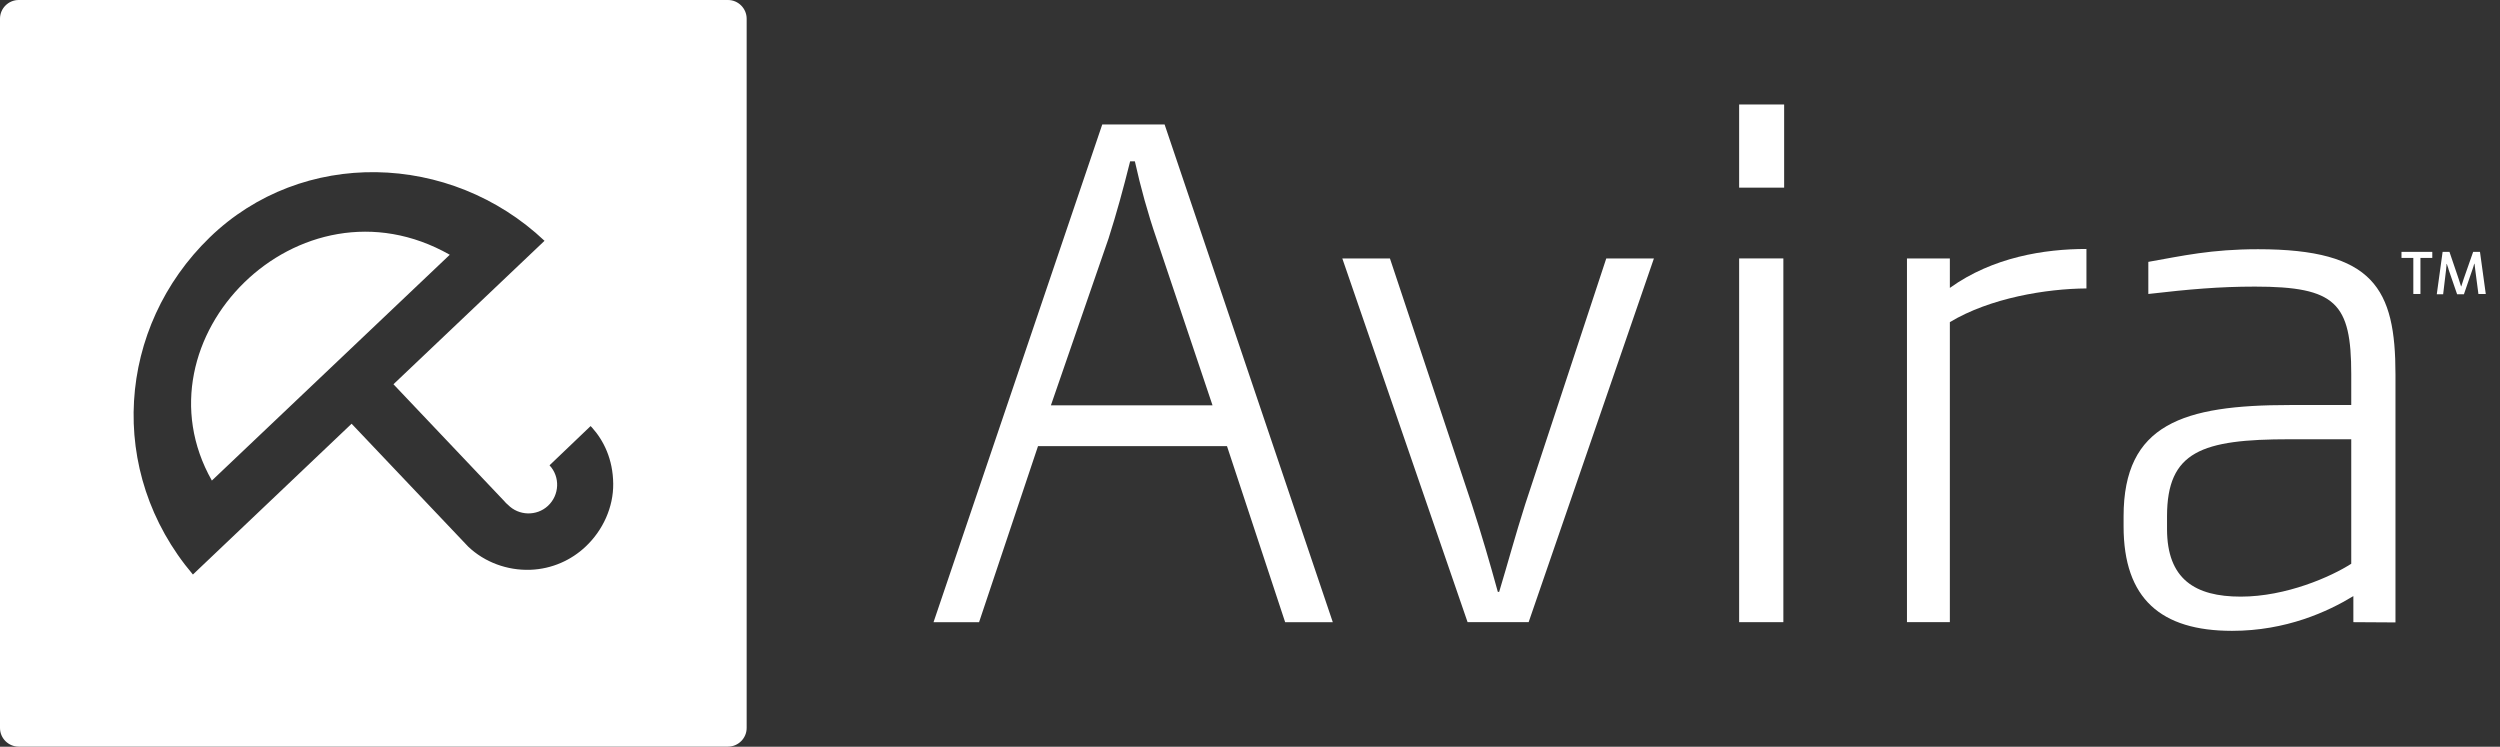
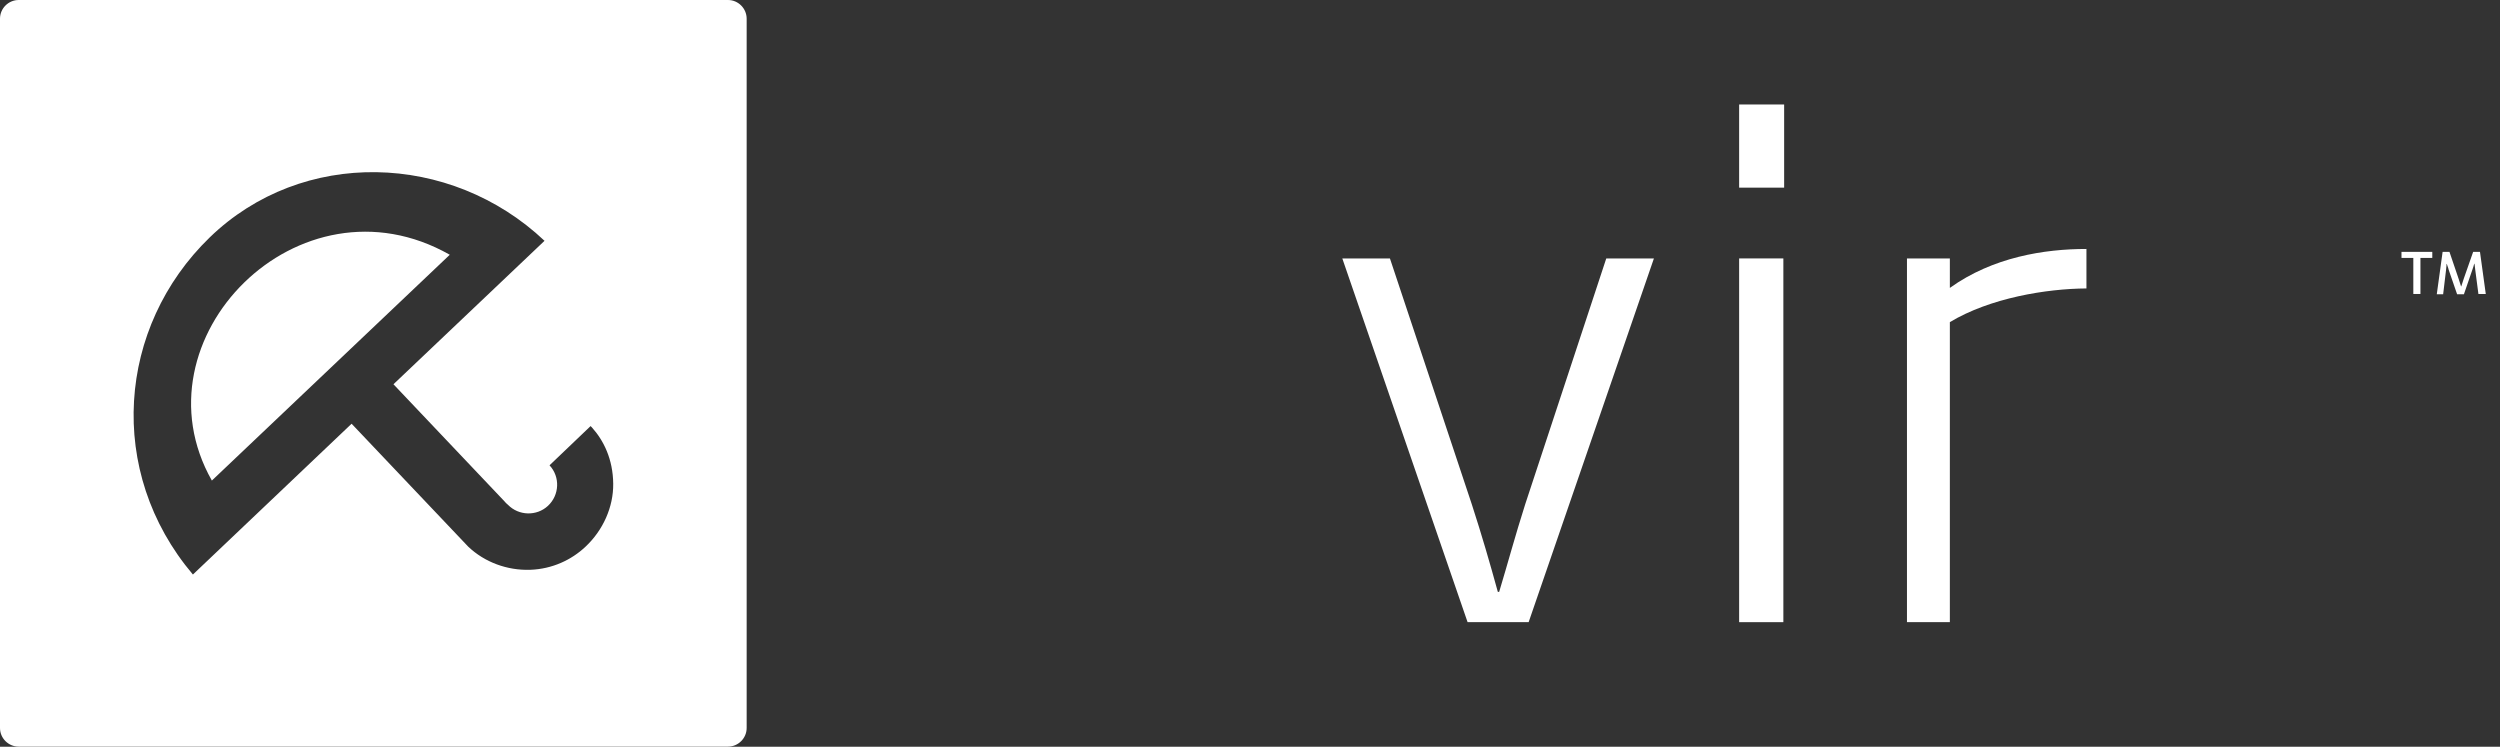
<svg xmlns="http://www.w3.org/2000/svg" width="154" height="46" viewBox="0 0 154 46" fill="none">
  <rect x="0" y="0" width="154" height="46" fill="#333333" stroke="none" />
  <path d="M13.051 29.603L27.706 15.693C18.433 10.424 8.106 20.881 13.051 29.603ZM37.774 29.798C37.79 31.241 37.142 32.667 36.072 33.672C35.196 34.499 34.013 35.05 32.667 35.099C31.241 35.148 29.846 34.629 28.841 33.672L21.659 26.102L11.883 35.391C6.517 29.052 7.231 20.135 12.921 14.623C18.611 9.111 27.739 9.354 33.543 14.834L24.237 23.67L31.062 30.868C31.127 30.949 31.208 31.03 31.289 31.095C31.954 31.776 33.056 31.808 33.754 31.16C34.467 30.495 34.515 29.376 33.851 28.663L36.38 26.247L36.461 26.328C37.191 27.139 37.758 28.29 37.774 29.798ZM45.994 44.843L45.994 1.151C45.994 0.519 45.475 0 44.843 0H1.151C0.519 0 0 0.519 0 1.151L0 44.843C0 45.475 0.519 45.993 1.151 45.993H44.843C45.475 45.993 45.994 45.475 45.994 44.843Z" fill="white" />
-   <path d="M79.165 38.326L75.582 27.48H63.942L60.311 38.326H57.506L67.898 7.669H71.74L82.1 38.326H79.165ZM71.237 14.689C70.702 13.132 70.265 11.544 69.908 9.939H69.616C69.195 11.625 68.789 13.116 68.287 14.689L64.736 24.967H74.691L71.237 14.689Z" fill="white" />
  <path d="M94.164 38.325H90.403L82.686 15.92H85.62L90.662 31.062C91.278 32.959 91.781 34.694 92.267 36.461H92.348C92.883 34.694 93.337 32.991 93.953 31.062L98.946 15.92H101.881L94.164 38.325Z" fill="white" />
  <path d="M107.131 6.436H109.903V11.559H107.131V6.436ZM107.131 15.919H109.855V38.325H107.131V15.919Z" fill="white" />
  <path d="M120.111 19.843V38.325H117.469V15.92H120.111V17.735C122.754 15.839 125.931 15.336 128.525 15.336V17.768C126.061 17.784 122.592 18.351 120.111 19.843Z" fill="white" />
-   <path d="M144.967 38.325V36.72C143.394 37.676 140.833 38.86 137.493 38.86C133.116 38.86 130.813 36.882 130.813 32.424V31.808C130.813 26.117 134.494 24.95 141.043 24.95H144.837V23.053C144.837 18.676 143.897 17.655 138.903 17.655C136.715 17.655 134.867 17.817 132.337 18.109V16.131C134.445 15.758 136.212 15.352 139.098 15.352C146.231 15.352 147.561 17.784 147.561 23.069V38.341L144.967 38.325ZM144.837 27.058H141.043C135.628 27.058 133.489 27.803 133.489 31.808V32.586C133.489 35.682 135.223 36.752 138.028 36.752C140.833 36.752 143.605 35.52 144.837 34.726V27.058Z" fill="white" />
  <path d="M148.661 18.109V15.888H147.932V15.515H149.829V15.888H149.099V18.109H148.661Z" fill="white" />
  <path d="M150.108 18.109L150.465 15.515H150.887L151.454 17.184C151.503 17.33 151.551 17.476 151.6 17.639H151.616C151.681 17.428 151.73 17.282 151.762 17.184L152.346 15.515H152.767L153.124 18.109H152.67L152.475 16.617C152.443 16.406 152.443 16.277 152.427 16.244H152.411C152.378 16.374 152.346 16.487 152.297 16.617L151.778 18.125H151.357L150.838 16.617C150.822 16.552 150.806 16.487 150.773 16.406C150.741 16.325 150.725 16.277 150.725 16.26H150.708C150.708 16.341 150.692 16.455 150.676 16.633L150.498 18.125H150.108V18.109Z" fill="white" />
</svg>